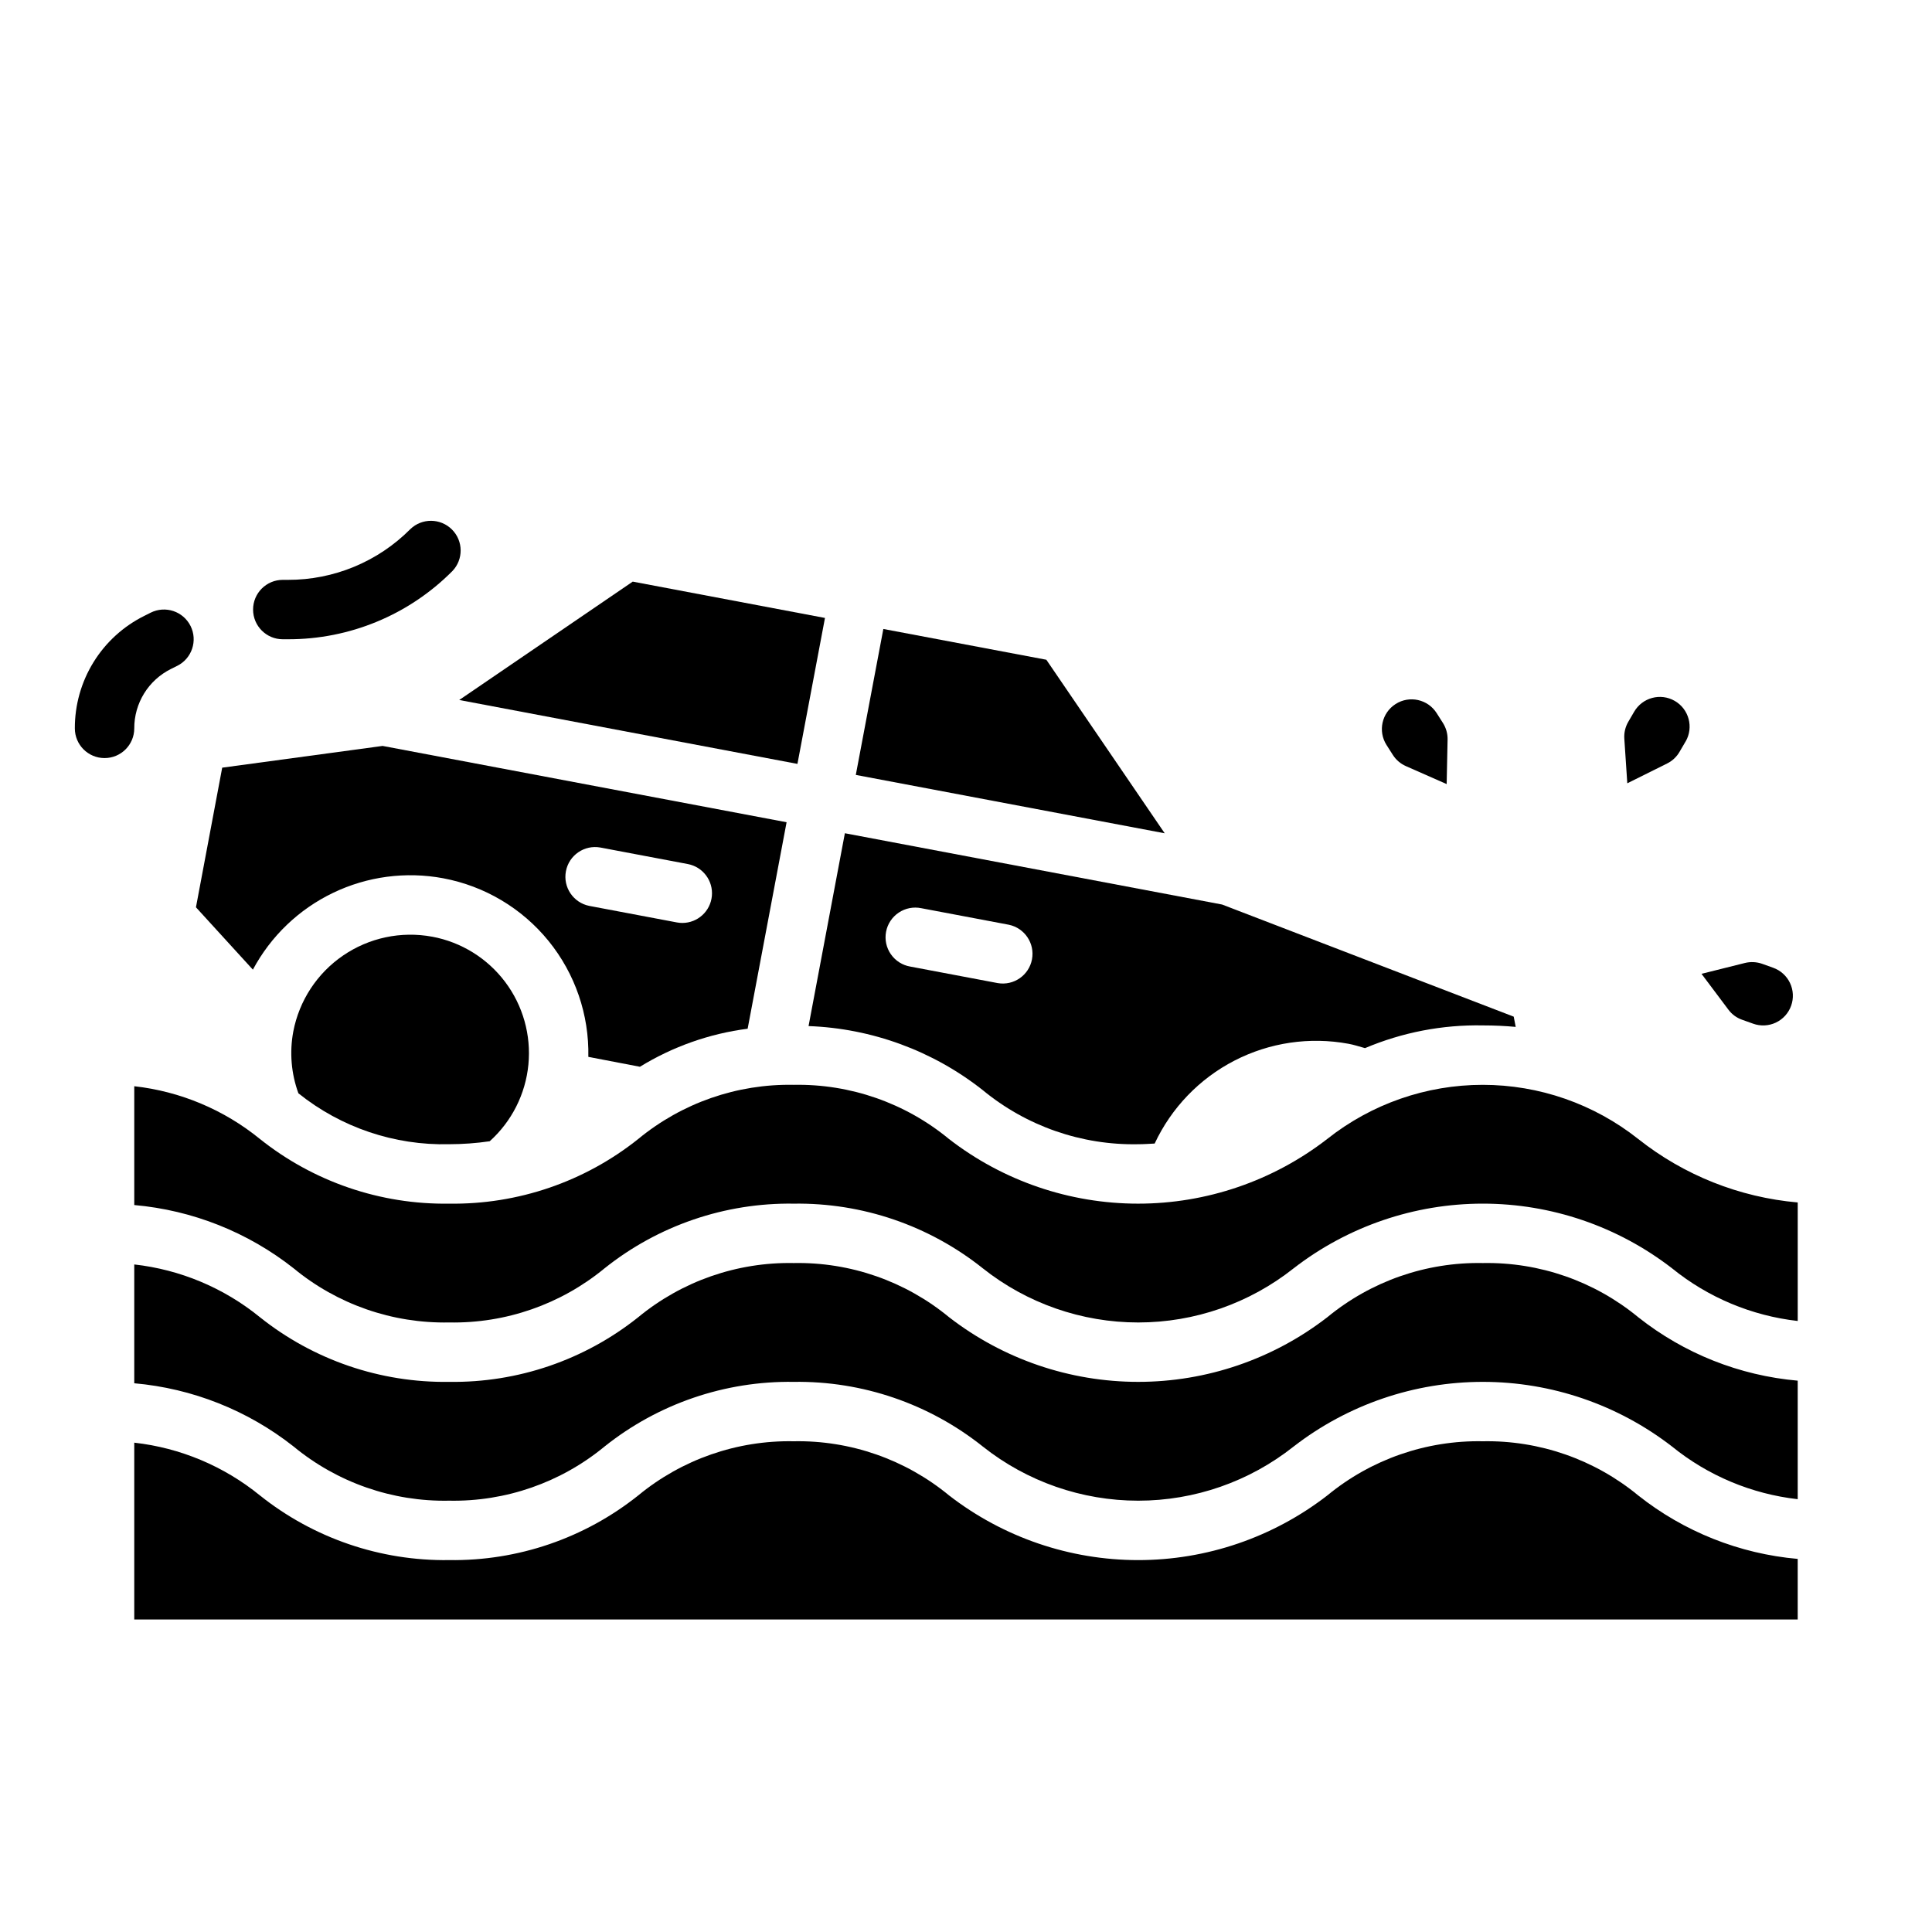
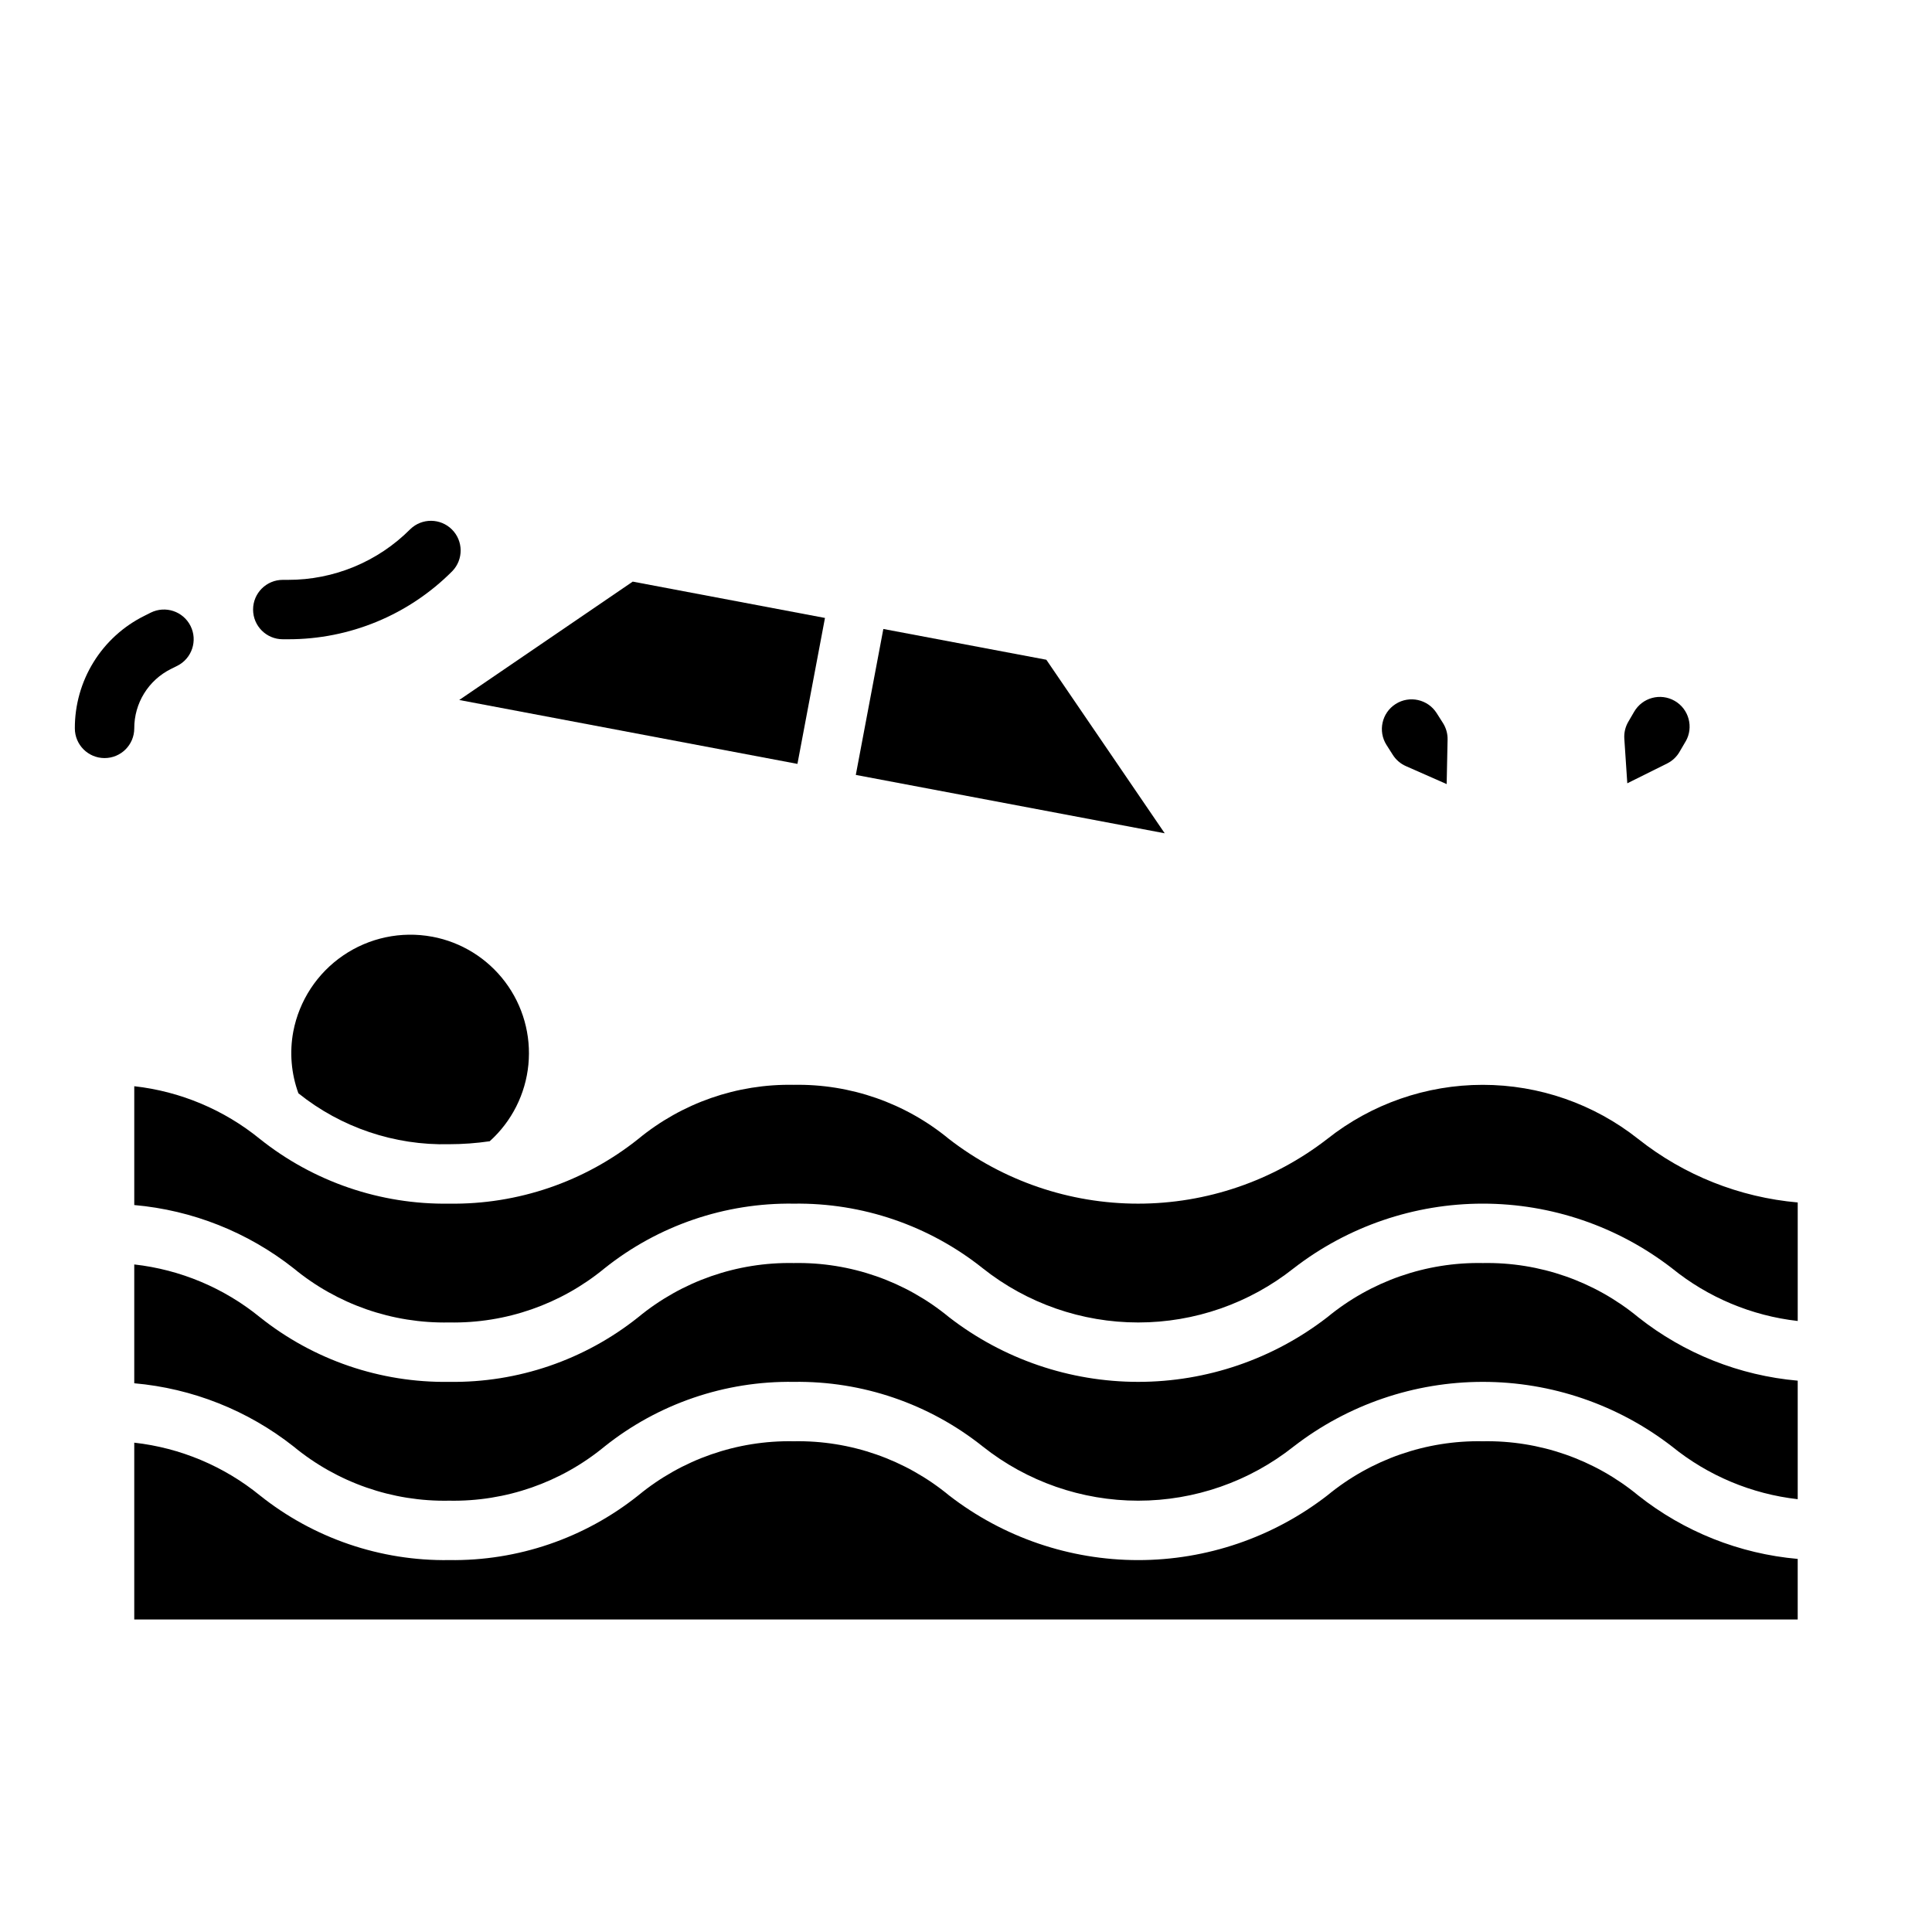
<svg xmlns="http://www.w3.org/2000/svg" fill="#000000" width="800px" height="800px" version="1.1" viewBox="144 144 512 512">
  <g>
    <path d="m590.71 340.48-1.574 2.691v0.004c-0.766 1.355-1.922 2.453-3.316 3.148l-10.57 5.258-0.789-11.809c-0.105-1.547 0.25-3.094 1.023-4.441l1.574-2.699c2.176-3.769 6.992-5.062 10.762-2.887 3.769 2.172 5.062 6.992 2.891 10.758z" />
-     <path d="m610.97 399.41 2.922 1.047v0.004c1.969 0.695 3.582 2.152 4.481 4.043 0.895 1.891 1.004 4.059 0.297 6.027-0.703 1.969-2.164 3.578-4.055 4.469-1.895 0.891-4.062 0.992-6.031 0.281l-2.914-1.039h0.004c-1.469-0.516-2.75-1.465-3.668-2.723l-7.086-9.445 11.461-2.867c1.516-0.379 3.113-0.309 4.59 0.203z" />
    <path d="m527.38 351.79-10.801-4.762c-1.422-0.625-2.625-1.656-3.461-2.969l-1.668-2.621h-0.004c-2.336-3.668-1.258-8.535 2.41-10.871 3.668-2.336 8.535-1.258 10.871 2.41l1.66 2.613c0.836 1.309 1.27 2.84 1.238 4.391z" />
-     <path d="m261.45 376.75c10.98 2.055 20.875 7.941 27.918 16.609 7.043 8.668 10.781 19.555 10.547 30.723l13.672 2.621c8.695-5.34 18.426-8.777 28.547-10.082l10.32-54.719-107.06-20.223-42.508 5.762-6.957 37 15.09 16.531h-0.004c4.742-8.875 12.188-16.004 21.258-20.359 9.066-4.356 19.289-5.707 29.176-3.863zm41.645-8.148 23.207 4.383c3.981 0.766 6.727 4.43 6.352 8.465-0.379 4.035-3.754 7.125-7.809 7.141-0.492 0-0.98-0.043-1.465-0.137l-23.215-4.383c-4.231-0.848-6.996-4.941-6.191-9.184 0.801-4.242 4.871-7.047 9.121-6.285z" />
-     <path d="m404.42 432.88c11.57 9.551 26.176 14.641 41.172 14.352 1.574 0 2.961-0.109 4.41-0.18h-0.004c4.43-9.469 11.871-17.203 21.168-21.988 9.293-4.785 19.91-6.352 30.191-4.453 1.34 0.234 2.898 0.738 4.383 1.156 9.871-4.18 20.512-6.231 31.23-6.023 3.078 0 5.969 0.141 8.707 0.395l-0.527-2.715-77.273-29.711-99.977-18.895-9.625 51.105c16.793 0.613 32.953 6.551 46.145 16.957zm-16.281-48.199 23.199 4.383h0.004c4.207 0.871 6.941 4.949 6.144 9.172s-4.832 7.023-9.066 6.297l-23.199-4.383c-2.082-0.355-3.93-1.535-5.133-3.269-1.207-1.73-1.664-3.875-1.273-5.949 0.391-2.074 1.602-3.906 3.356-5.078 1.754-1.176 3.902-1.598 5.973-1.172z" />
    <path d="m258.5 392.23c-8.211-1.516-16.684 0.277-23.574 4.992-6.891 4.711-11.637 11.957-13.203 20.156-1.023 5.477-0.551 11.129 1.359 16.359 11.309 9.066 25.453 13.844 39.941 13.492 3.602-0.004 7.195-0.266 10.754-0.785 5.84-5.254 9.496-12.5 10.254-20.316s-1.441-15.633-6.16-21.906c-4.723-6.277-11.621-10.555-19.34-11.992z" />
    <path d="m578.14 445.84c-11.723-9.293-26.242-14.348-41.203-14.348s-29.484 5.055-41.207 14.348c-14.348 11.113-31.98 17.141-50.125 17.141s-35.777-6.027-50.125-17.141c-11.562-9.539-26.152-14.629-41.141-14.348-15.004-0.289-29.613 4.801-41.195 14.348-14.215 11.348-31.93 17.402-50.121 17.141-18.195 0.266-35.918-5.789-50.145-17.141-9.527-7.758-21.086-12.613-33.297-13.98v31.488c15.414 1.359 30.098 7.188 42.242 16.777 11.578 9.551 26.195 14.637 41.199 14.34 15.004 0.289 29.613-4.805 41.188-14.348 14.223-11.348 31.941-17.406 50.129-17.137 18.188-0.266 35.898 5.793 50.113 17.137 11.719 9.293 26.234 14.352 41.188 14.352s29.469-5.059 41.188-14.352c14.352-11.109 31.988-17.141 50.141-17.141 18.148 0 35.785 6.031 50.141 17.141 9.543 7.734 21.098 12.578 33.305 13.957v-31.41c-15.43-1.355-30.129-7.203-42.273-16.824z" />
    <path d="m421.29 318.84-43.195-8.156-7.297 38.676 81.863 15.469z" />
    <path d="m536.97 478.72c-15.012-0.285-29.625 4.805-41.211 14.352-14.348 11.109-31.98 17.137-50.125 17.137s-35.777-6.027-50.125-17.137c-11.57-9.547-26.176-14.637-41.172-14.352-15.004-0.285-29.613 4.805-41.195 14.352-14.215 11.344-31.93 17.402-50.121 17.137-18.195 0.27-35.918-5.789-50.145-17.137-9.527-7.762-21.086-12.613-33.297-13.98v31.488c15.414 1.355 30.098 7.188 42.242 16.773 11.578 9.551 26.195 14.641 41.199 14.344 15.004 0.285 29.613-4.805 41.188-14.352 14.223-11.348 31.941-17.402 50.129-17.137 18.188-0.262 35.898 5.793 50.113 17.137 11.719 9.293 26.234 14.352 41.188 14.352s29.469-5.059 41.188-14.352c14.352-11.109 31.988-17.137 50.141-17.137 18.148 0 35.785 6.027 50.141 17.137 9.543 7.738 21.098 12.578 33.305 13.957v-31.41c-15.43-1.355-30.129-7.203-42.273-16.82-11.57-9.539-26.172-14.629-41.168-14.352z" />
    <path d="m355.33 346.44 7.297-38.676-50.945-9.629-45.98 31.371z" />
    <path d="m536.97 525.95c-15.012-0.285-29.625 4.805-41.211 14.352-14.348 11.109-31.98 17.141-50.125 17.141s-35.777-6.031-50.125-17.141c-11.57-9.547-26.176-14.637-41.172-14.352-15.004-0.285-29.613 4.805-41.195 14.352-14.215 11.348-31.93 17.402-50.121 17.137-18.195 0.27-35.918-5.789-50.145-17.137-9.527-7.758-21.086-12.613-33.297-13.98v46.863h440.83v-16.059c-15.43-1.355-30.129-7.207-42.273-16.824-11.57-9.539-26.172-14.629-41.168-14.352z" />
    <path d="m218.94 313.41h1.348c16.355 0.047 32.047-6.453 43.578-18.051 2.984-3.09 2.941-8-0.094-11.035-3.039-3.035-7.949-3.078-11.035-0.094-8.59 8.633-20.273 13.473-32.449 13.438h-1.348c-4.348 0-7.871 3.523-7.871 7.871s3.523 7.871 7.871 7.871z" />
    <path d="m189.31 321.28 1.66-0.828v0.004c3.891-1.945 5.469-6.676 3.527-10.566-1.945-3.891-6.672-5.469-10.566-3.527l-1.66 0.836c-5.555 2.75-10.223 7.004-13.484 12.277-3.258 5.273-4.973 11.352-4.953 17.551 0 4.348 3.527 7.871 7.875 7.871 4.348 0 7.871-3.523 7.871-7.871-0.012-3.273 0.895-6.481 2.613-9.266 1.719-2.781 4.188-5.027 7.117-6.481z" />
  </g>
</svg>